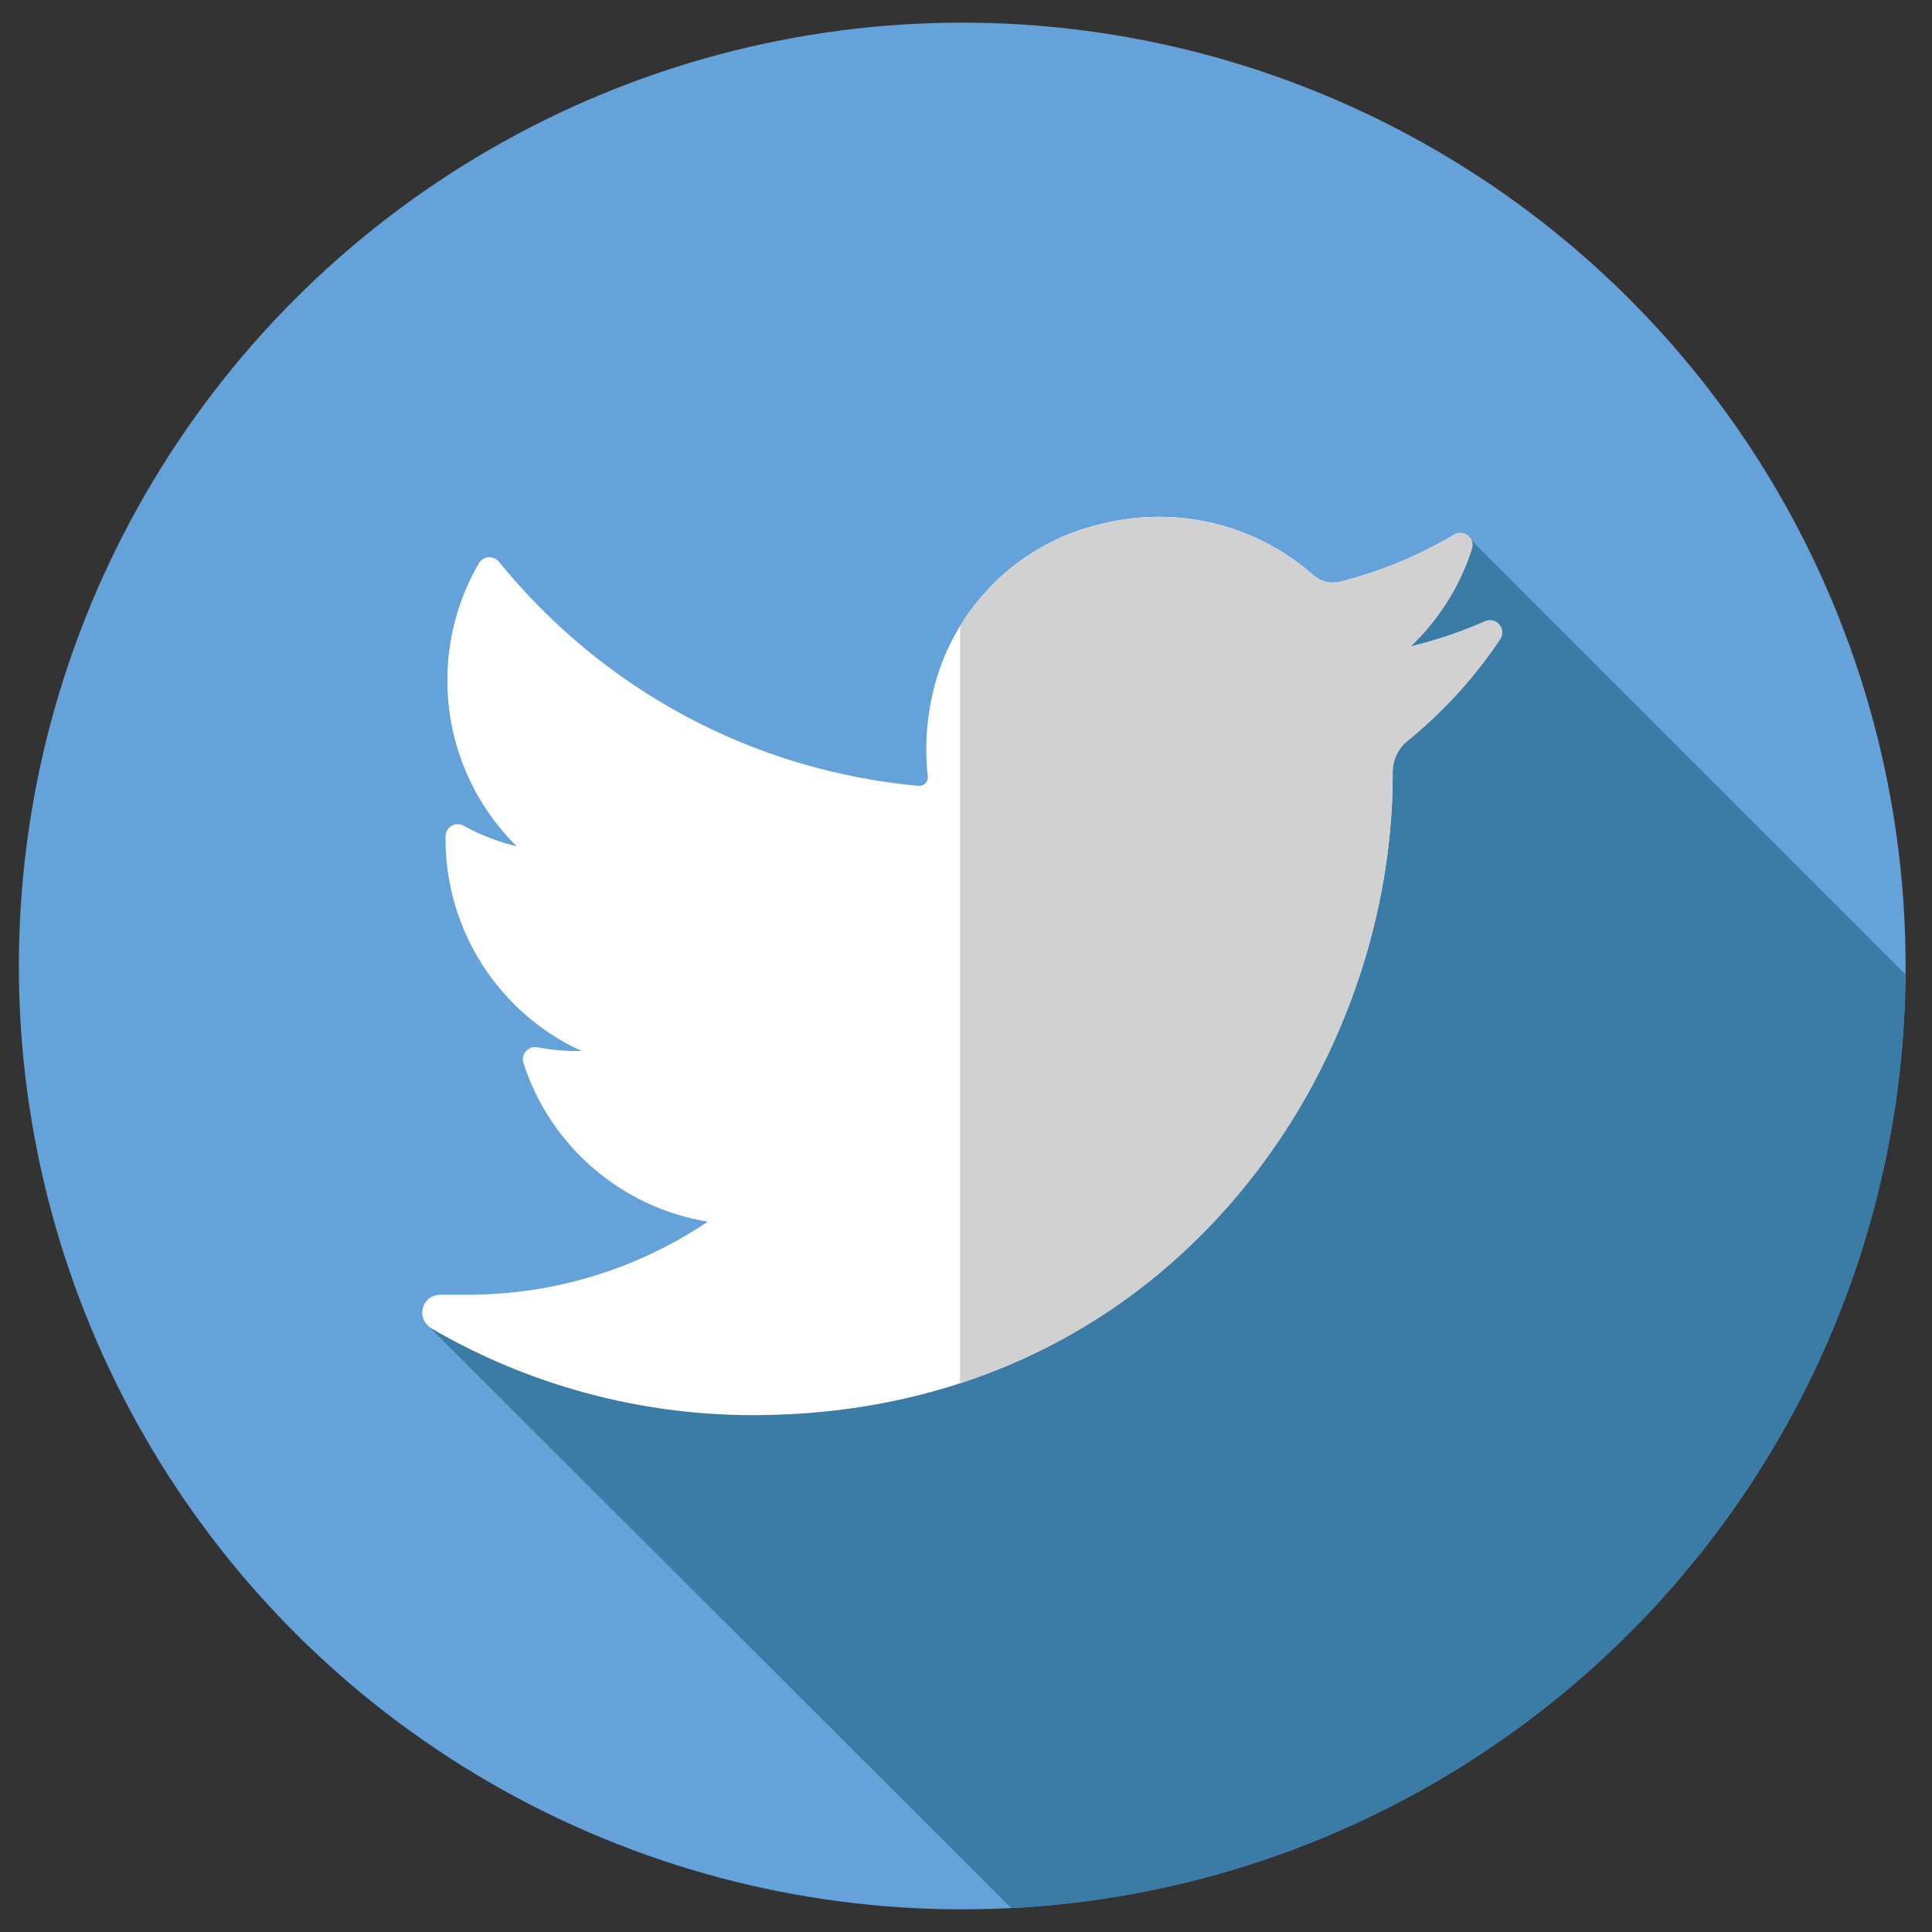
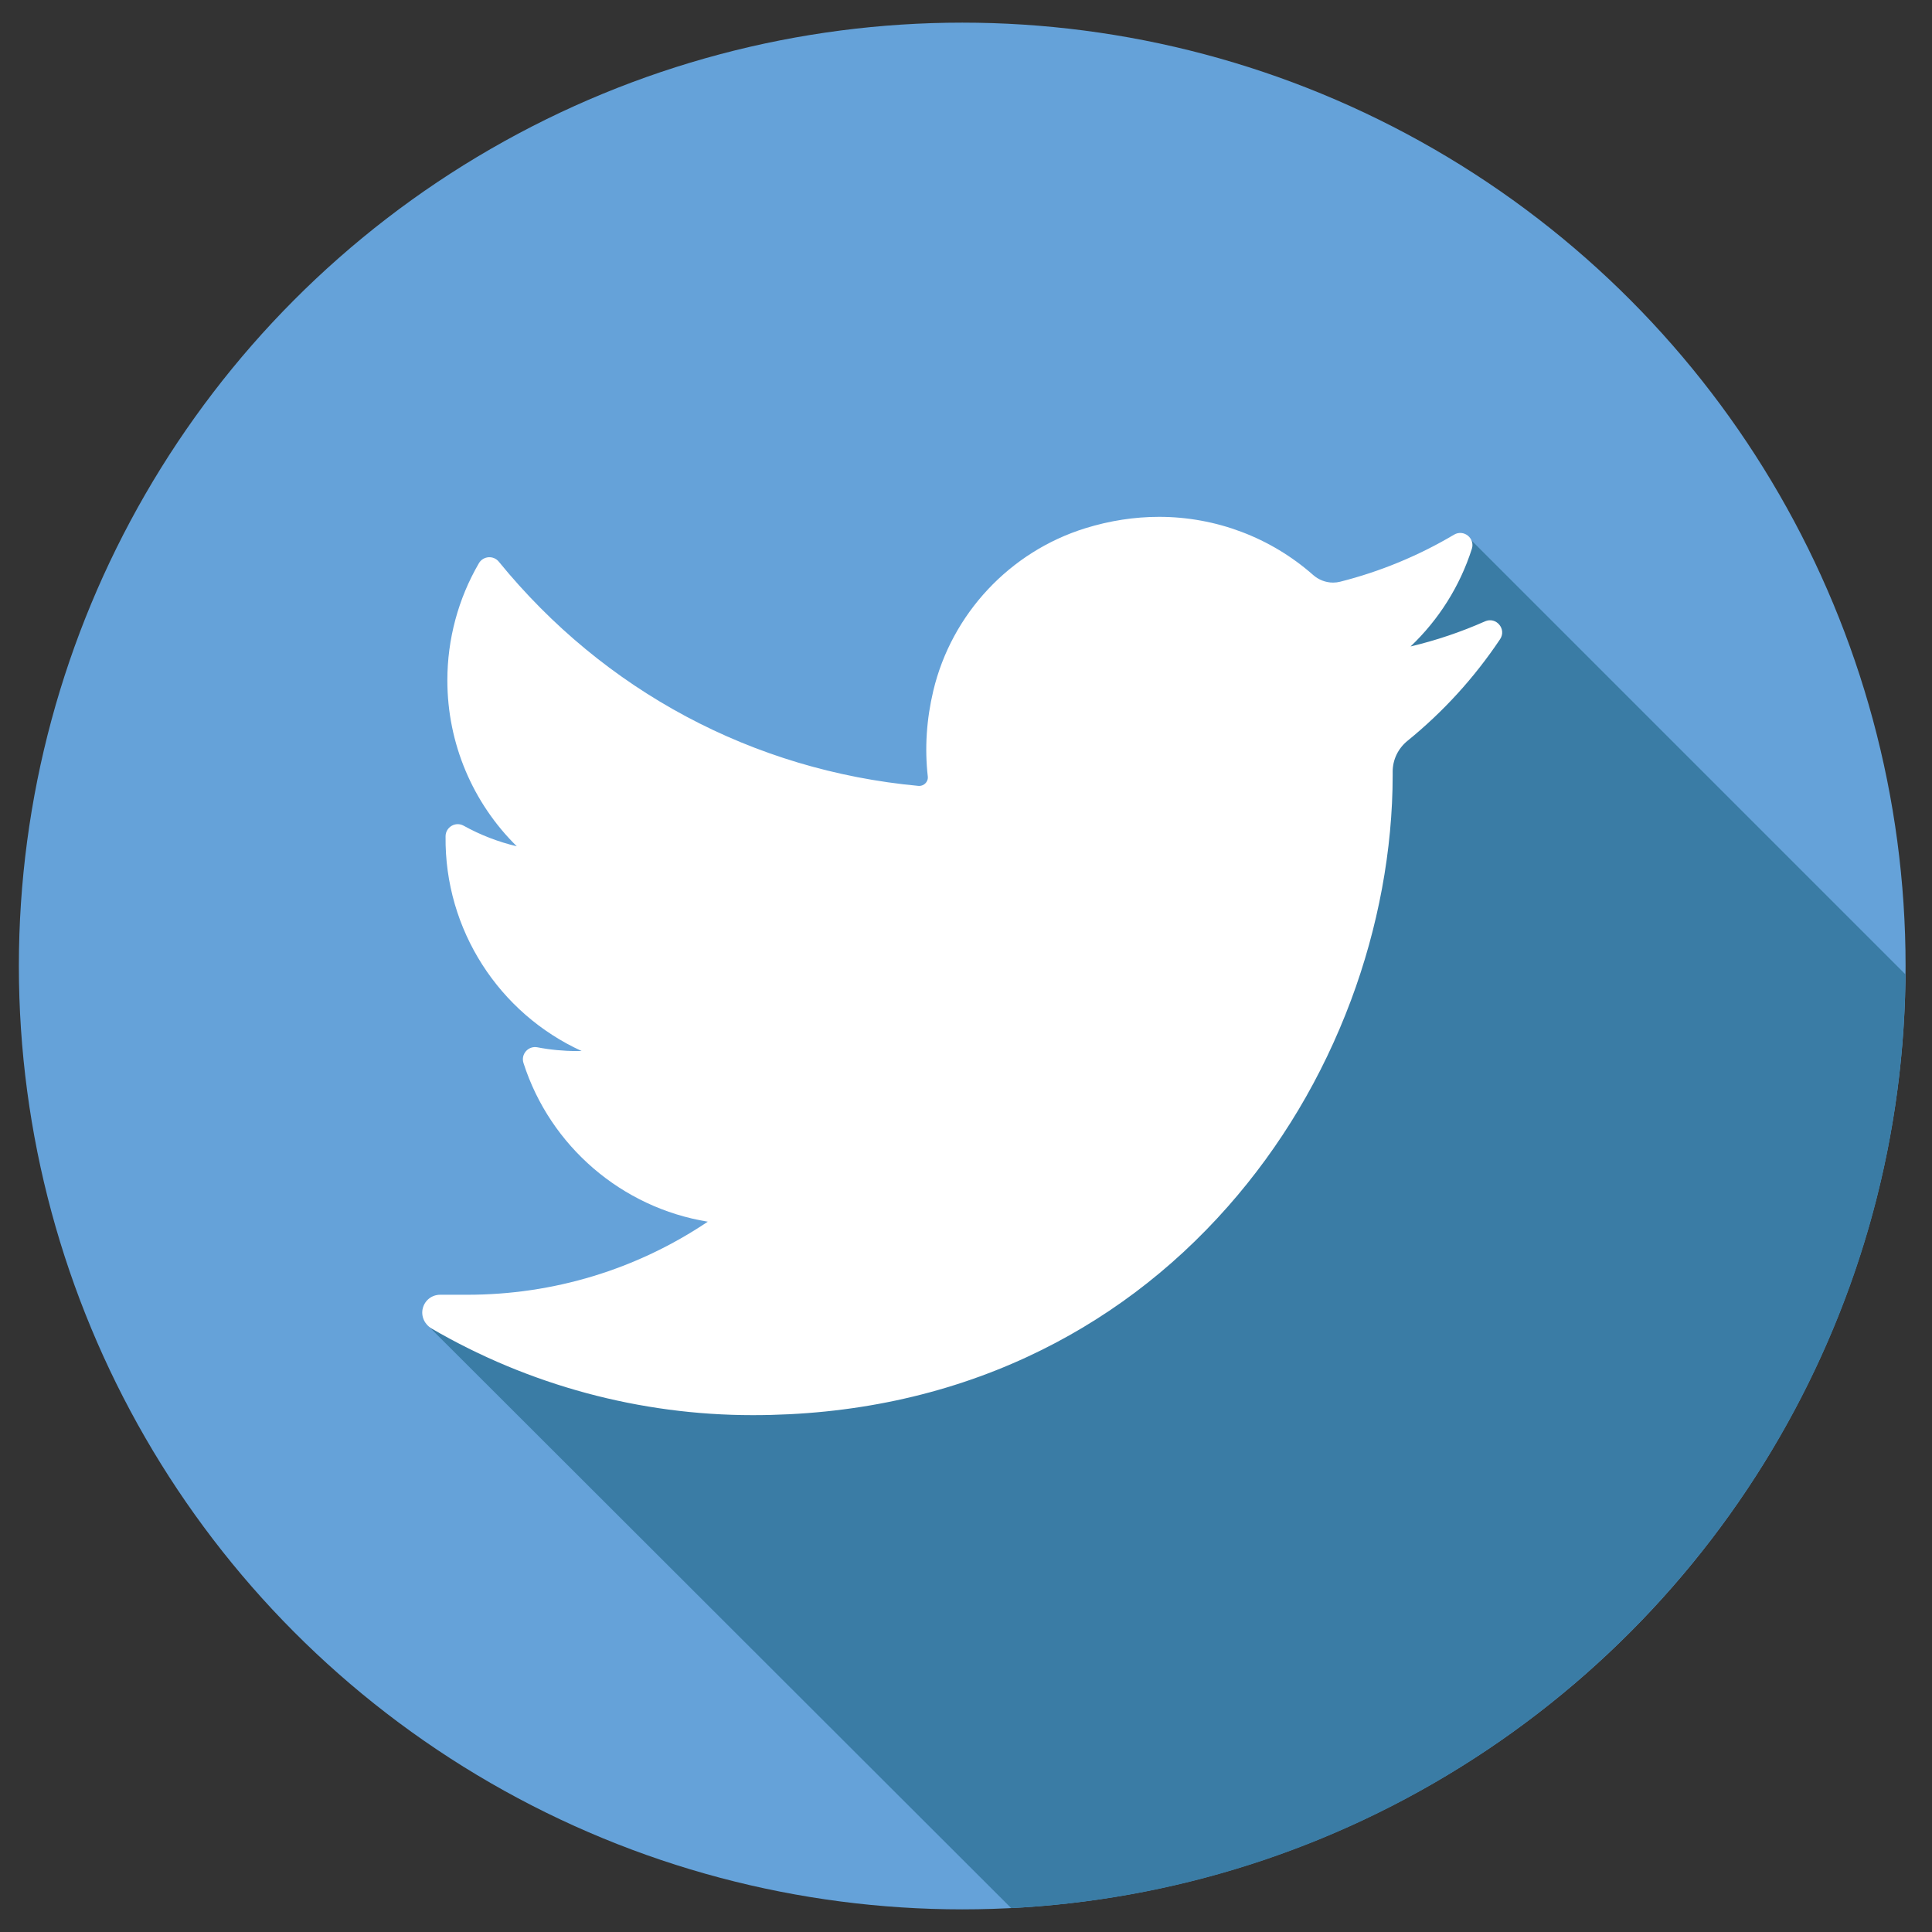
<svg xmlns="http://www.w3.org/2000/svg" version="1.1" id="Capa_1" x="0px" y="0px" width="512px" height="512px" viewBox="0 0 512 512" enable-background="new 0 0 512 512" xml:space="preserve">
  <rect x="0" y="0" width="512" height="512" fill="#333333" stroke="none" />
  <circle fill="#65A2D9" cx="255" cy="256" r="250" />
  <path fill="#3A7CA5" d="M388.803,142.061c-26.077,22.626-52.005,42.456-73.197,70.168  c-52.13,62.863-115.833,152.051-202.525,138.756l154.893,154.684c131.305-6.712,235.837-114.739,236.998-247.438L388.803,142.061z" />
  <path fill="#FFFFFF" d="M393.547,164.663c-6.36,2.821-12.96,5.046-19.734,6.655c7.465-7.091,13.076-15.963,16.241-25.863  c0.904-2.825-2.167-5.271-4.719-3.758c-9.424,5.591-19.574,9.781-30.17,12.463c-0.613,0.156-1.246,0.234-1.884,0.234  c-1.933,0-3.805-0.716-5.284-2.017c-11.271-9.936-25.771-15.407-40.825-15.407c-6.516,0-13.091,1.016-19.547,3.019  c-20.007,6.204-35.444,22.709-40.29,43.069c-1.816,7.635-2.307,15.281-1.461,22.719c0.095,0.855-0.307,1.451-0.556,1.73  c-0.439,0.49-1.059,0.772-1.704,0.772c-0.07,0-0.146-0.003-0.219-0.01c-43.795-4.07-83.288-25.168-111.2-59.411  c-1.421-1.747-4.153-1.532-5.288,0.412c-5.465,9.381-8.354,20.106-8.354,31.021c0,16.726,6.723,32.49,18.396,43.983  c-4.909-1.165-9.661-2.998-14.076-5.451c-2.137-1.186-4.763,0.342-4.793,2.784c-0.303,24.849,14.246,46.96,36.04,56.916  c-0.439,0.01-0.879,0.014-1.318,0.014c-3.454,0-6.954-0.33-10.396-0.991c-2.405-0.456-4.426,1.823-3.68,4.153  c7.076,22.088,26.091,38.367,48.849,42.061c-18.886,12.679-40.882,19.365-63.771,19.365l-7.135-0.003  c-2.202,0-4.063,1.435-4.619,3.564c-0.552,2.095,0.463,4.31,2.34,5.4c25.793,15.012,55.216,22.944,85.096,22.944  c26.156,0,50.623-5.188,72.721-15.428c20.259-9.384,38.16-22.798,53.209-39.87c14.021-15.904,24.981-34.263,32.583-54.569  c7.244-19.352,11.074-40.007,11.074-59.721v-0.941c0-3.165,1.431-6.144,3.93-8.174c9.479-7.697,17.734-16.756,24.533-26.926  C399.332,166.721,396.5,163.354,393.547,164.663L393.547,164.663z" />
-   <path fill="#D1D1D1" d="M393.547,164.663c-6.362,2.821-12.96,5.046-19.734,6.655c7.465-7.091,13.076-15.963,16.242-25.863  c0.904-2.825-2.167-5.271-4.719-3.758c-9.424,5.591-19.574,9.781-30.17,12.463c-0.613,0.156-1.246,0.234-1.884,0.234  c-1.933,0-3.805-0.716-5.284-2.017c-11.271-9.936-25.771-15.407-40.825-15.407c-6.515,0-13.091,1.016-19.547,3.019  c-13.986,4.337-25.726,13.719-33.188,25.924v200.661c6.076-1.981,12.005-4.3,17.771-6.972c20.259-9.384,38.16-22.798,53.209-39.87  c14.021-15.905,24.981-34.263,32.583-54.569c7.244-19.352,11.074-40.007,11.074-59.721v-0.941c0-3.165,1.431-6.144,3.93-8.174  c9.479-7.697,17.734-16.756,24.533-26.926C399.332,166.721,396.5,163.354,393.547,164.663z" />
</svg>